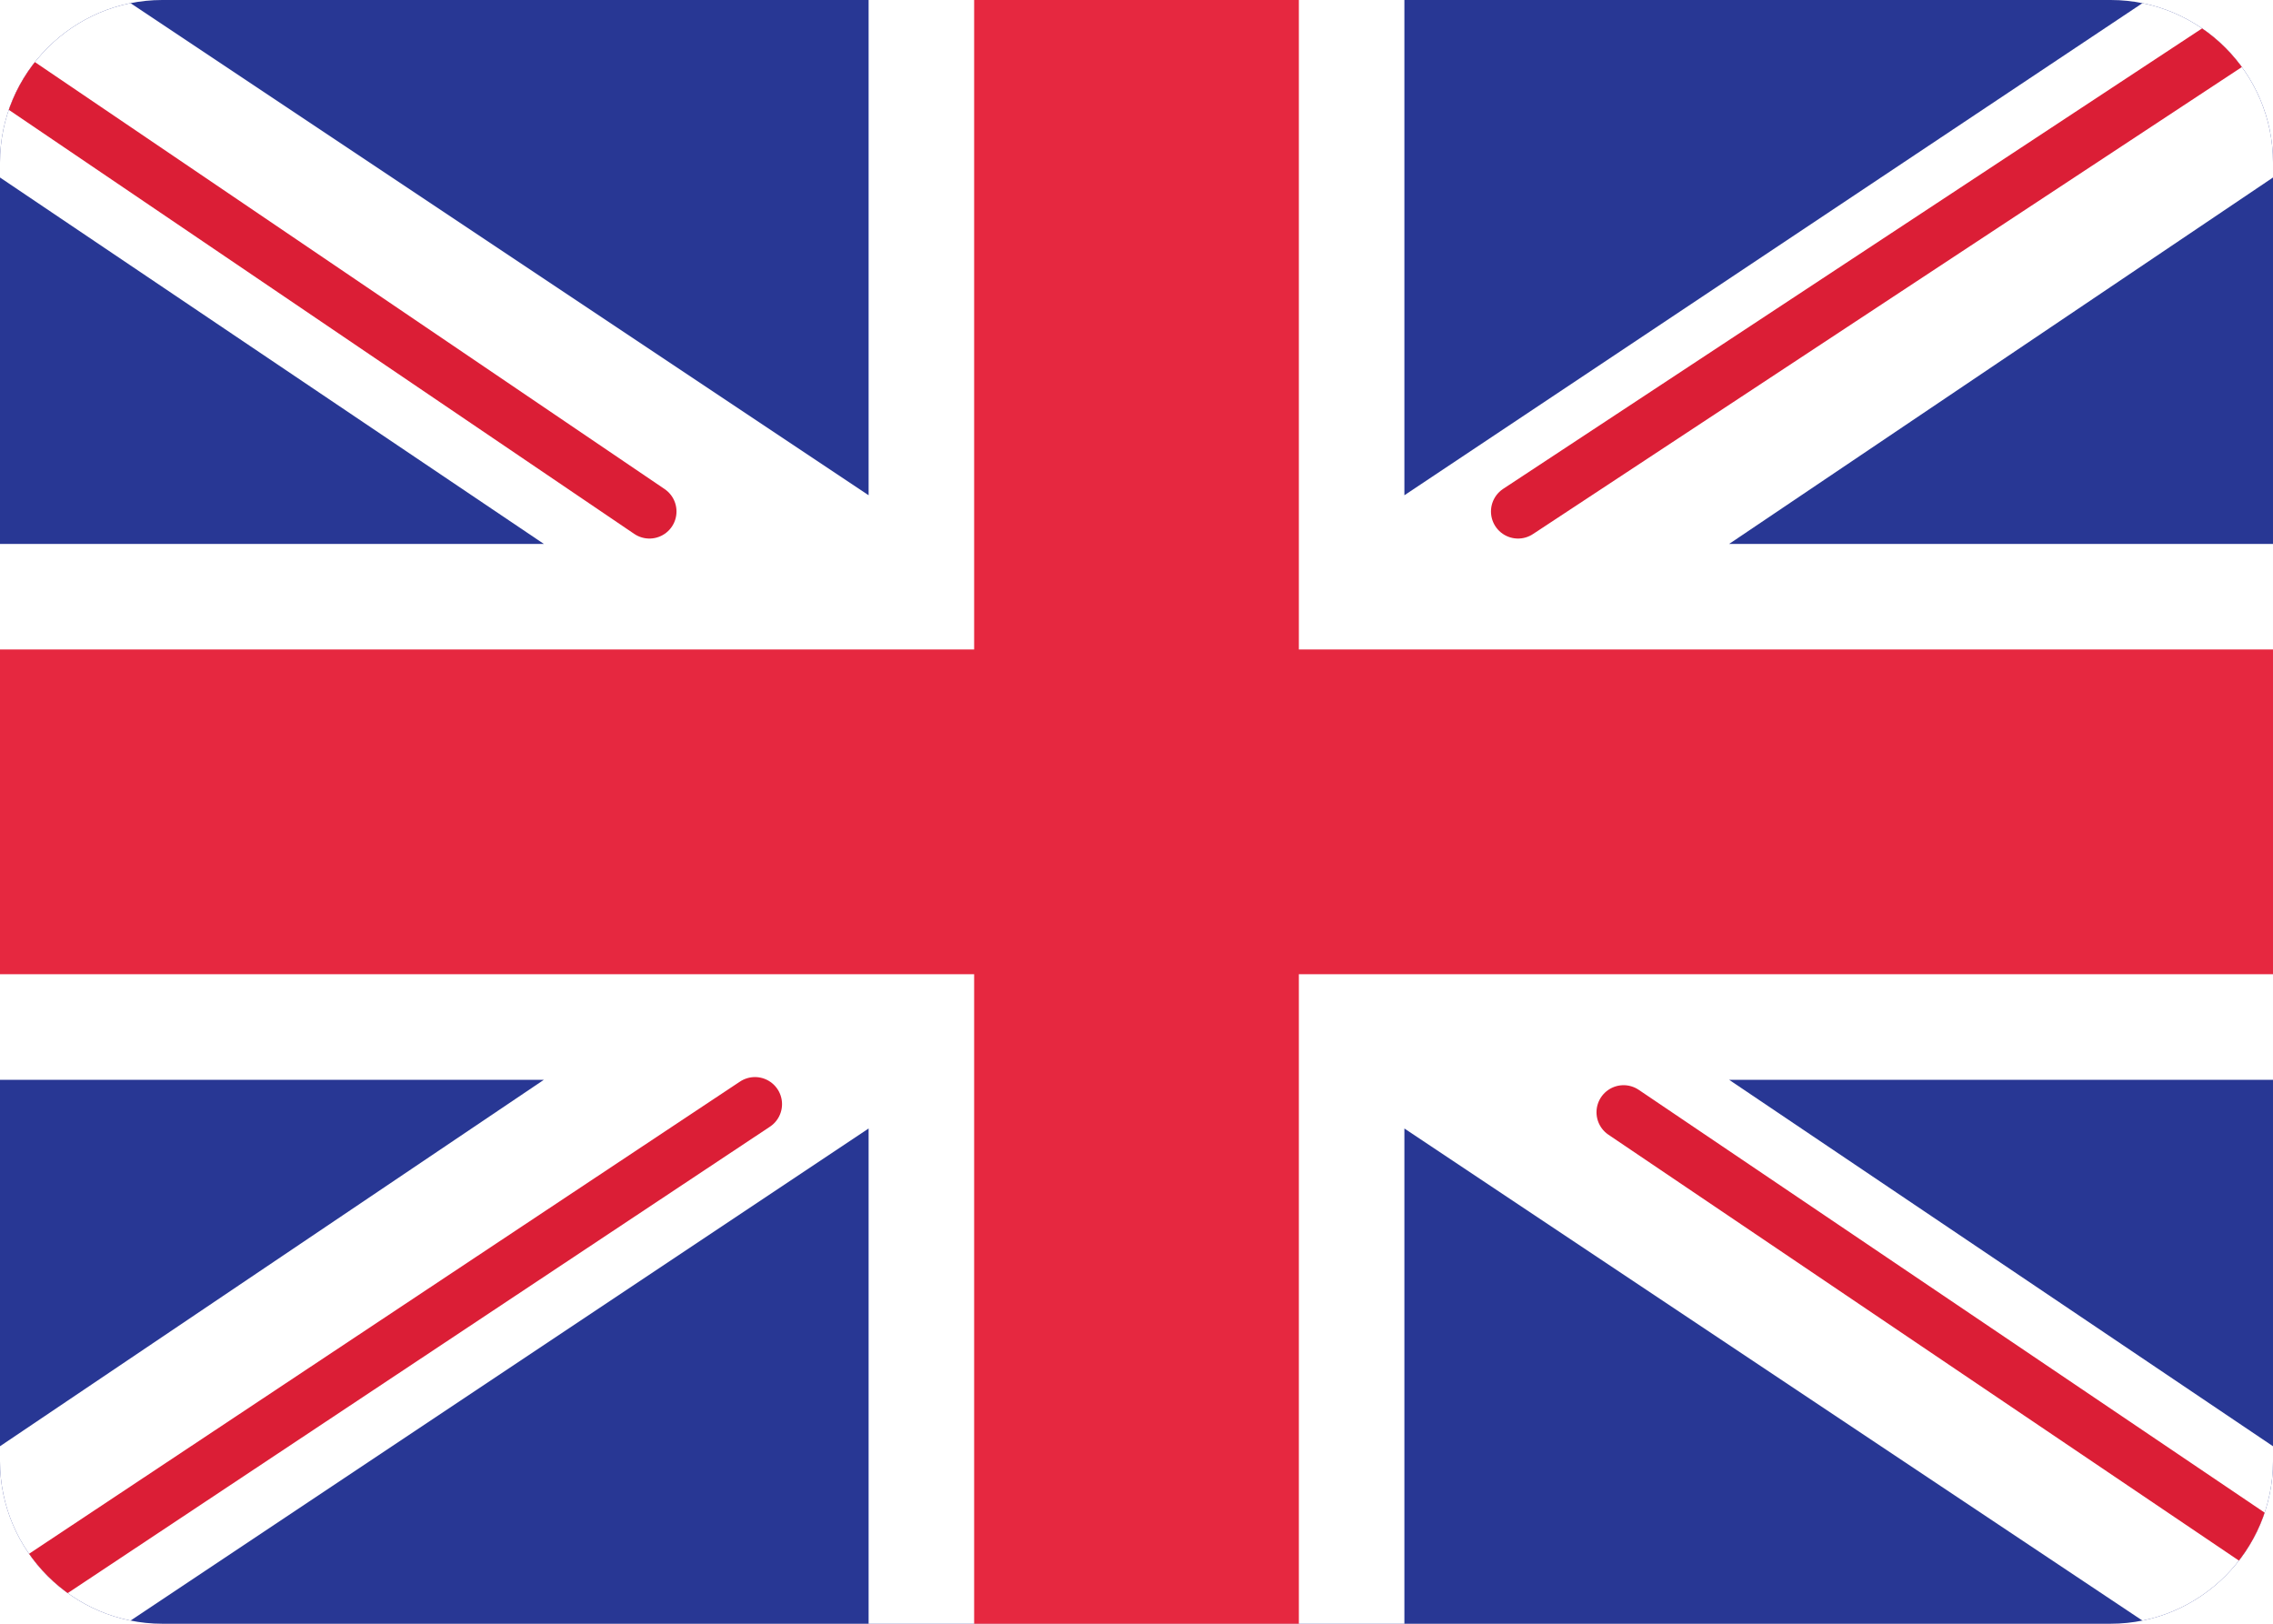
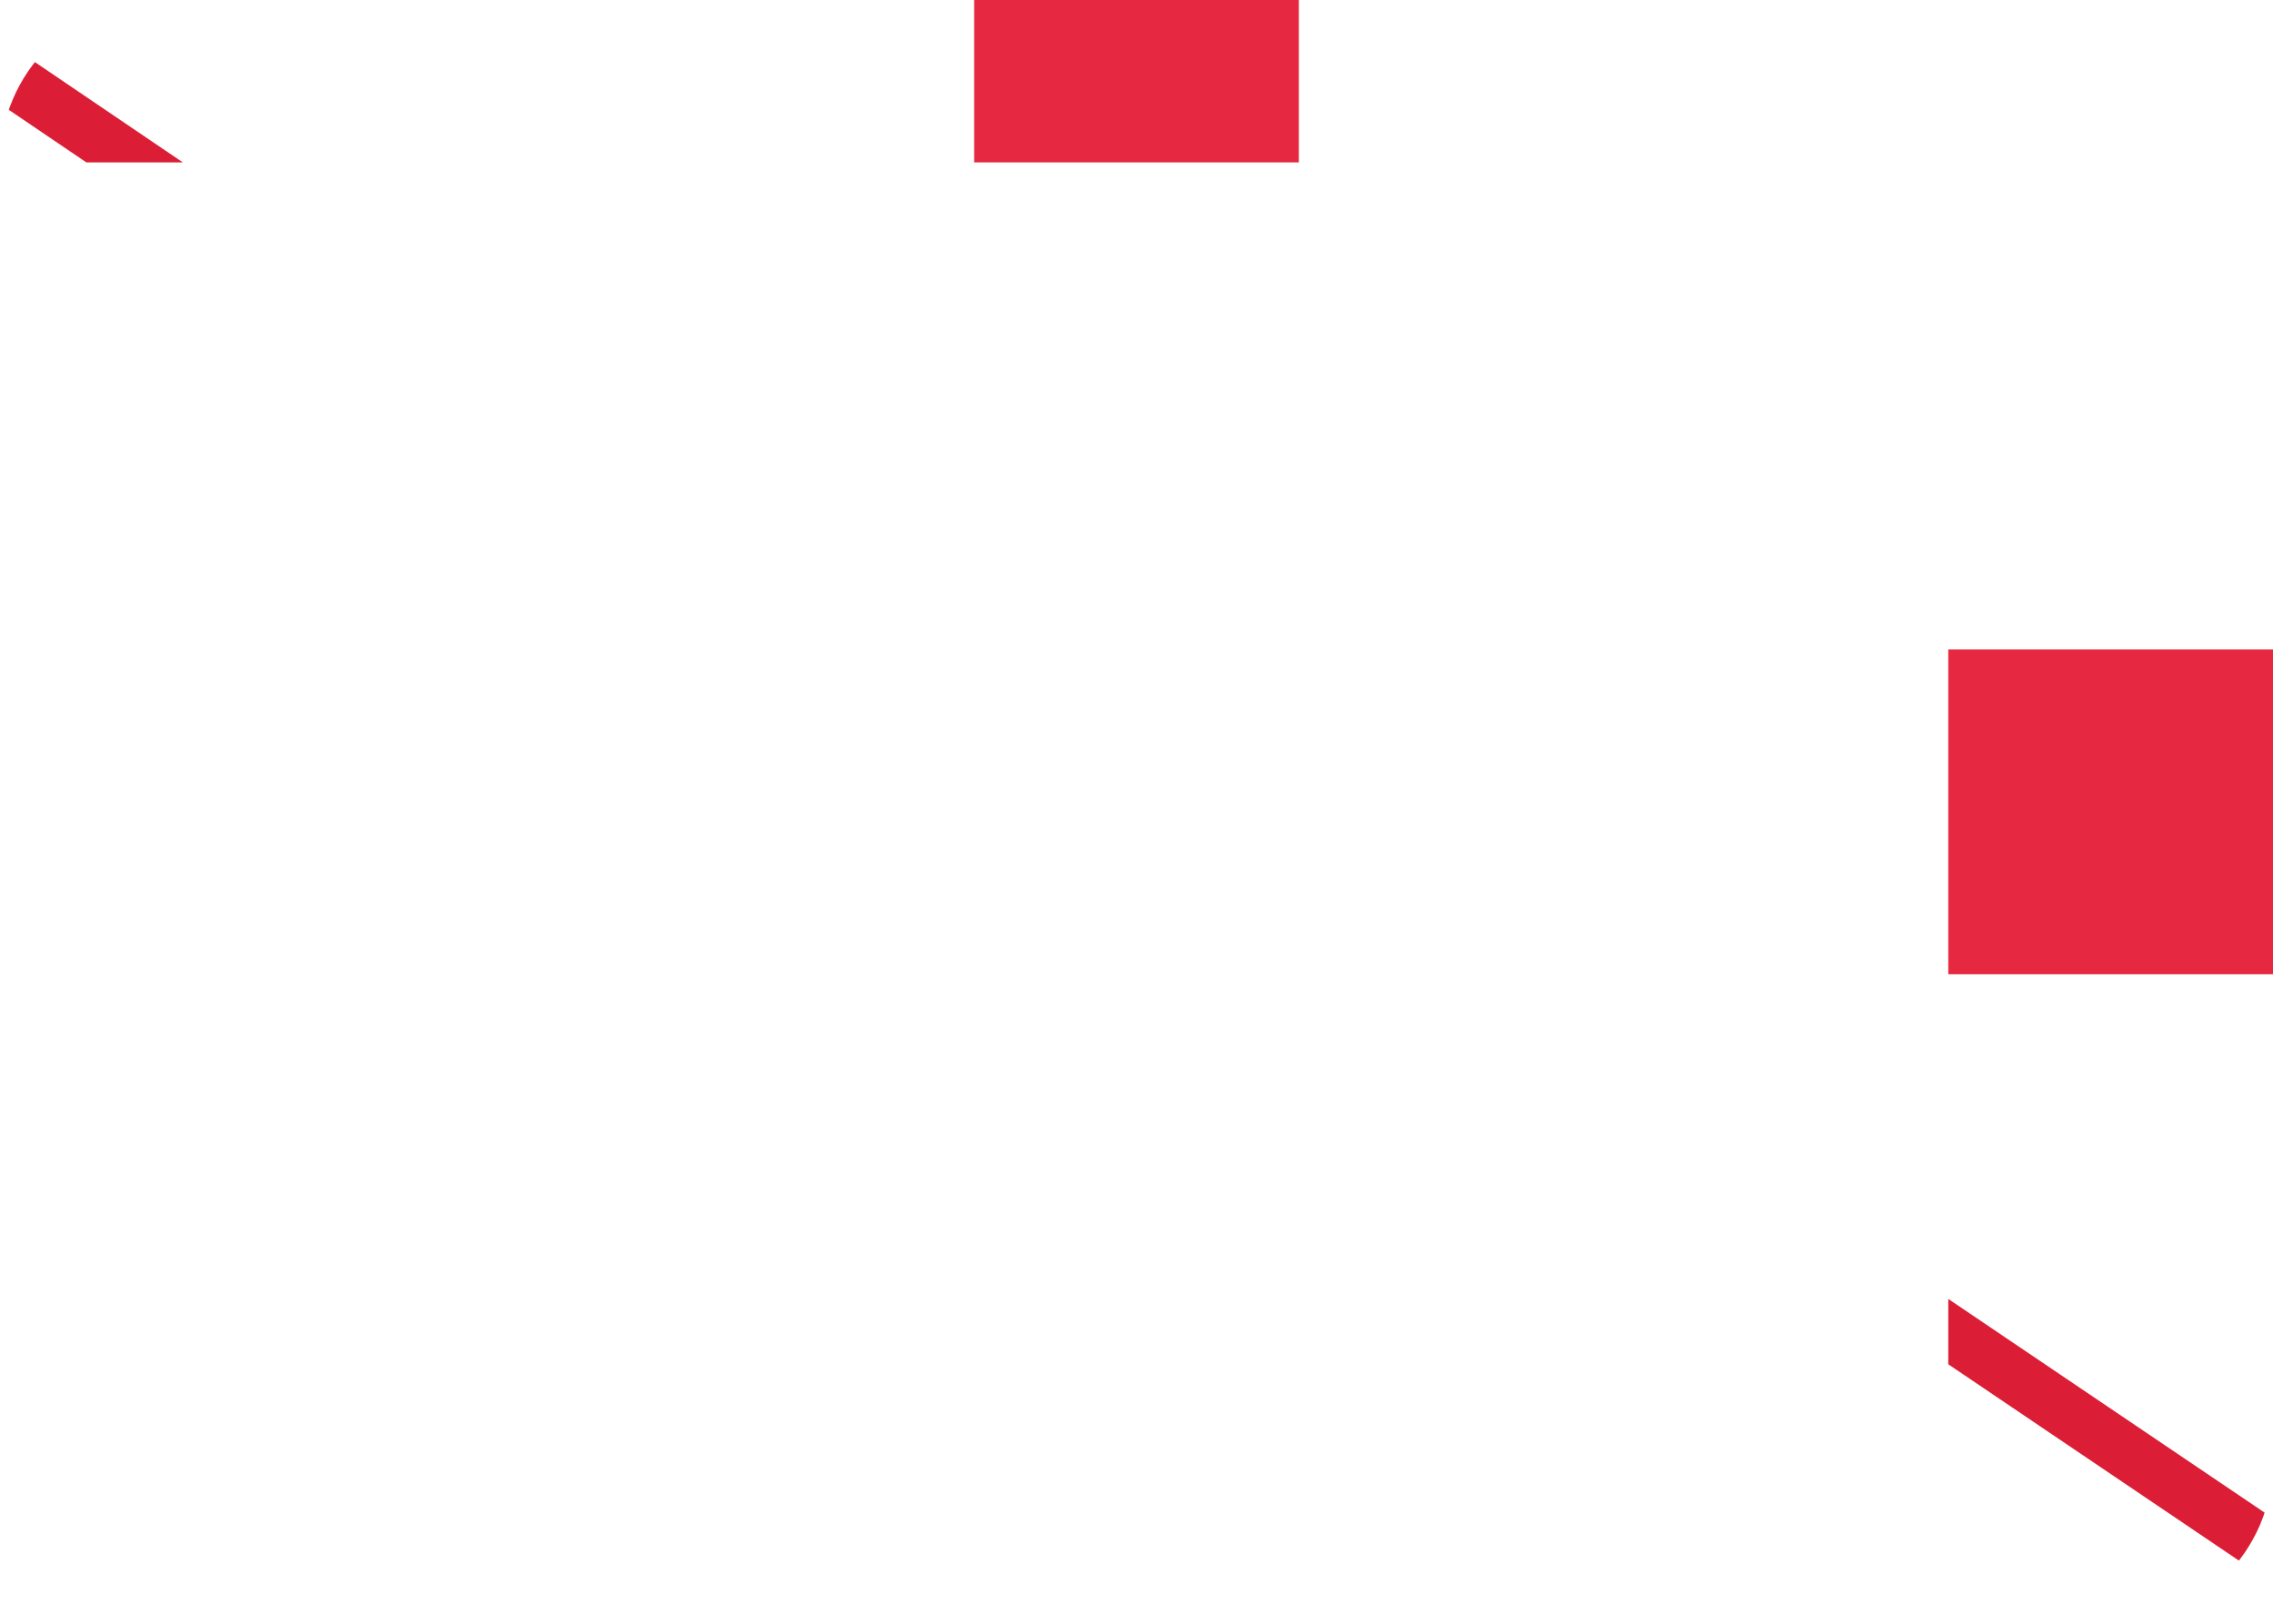
<svg xmlns="http://www.w3.org/2000/svg" xmlns:xlink="http://www.w3.org/1999/xlink" version="1.1" id="Layer_1" x="0px" y="0px" viewBox="0 0 28 20" style="enable-background:new 0 0 28 20;" xml:space="preserve">
  <style type="text/css">
	.st0{clip-path:url(#SVGID_2_);}
	.st1{clip-path:url(#SVGID_4_);enable-background:new    ;}
	.st2{clip-path:url(#SVGID_6_);}
	.st3{clip-path:url(#SVGID_8_);fill:#FFFFFF;}
	.st4{clip-path:url(#SVGID_10_);}
	.st5{clip-path:url(#SVGID_12_);fill:#283794;}
	.st6{clip-path:url(#SVGID_14_);}
	.st7{clip-path:url(#SVGID_16_);fill:#FFFFFF;}
	.st8{clip-path:url(#SVGID_18_);fill:none;stroke:#DB1E36;stroke-width:0.667;stroke-linecap:round;stroke-miterlimit:10;}
	.st9{clip-path:url(#SVGID_20_);}
	.st10{clip-path:url(#SVGID_22_);fill:#E62840;}
</style>
  <g>
    <defs>
-       <path id="SVGID_1_" d="M0,2c0-1.1,0.9-2,2-2h24c1.1,0,2,0.9,2,2v16c0,1.1-0.9,2-2,2H2c-1.1,0-2-0.9-2-2V2z" />
+       <path id="SVGID_1_" d="M0,2c0-1.1,0.9-2,2-2h24c1.1,0,2,0.9,2,2v16c0,1.1-0.9,2-2,2c-1.1,0-2-0.9-2-2V2z" />
    </defs>
    <clipPath id="SVGID_2_">
      <use xlink:href="#SVGID_1_" style="overflow:visible;" />
    </clipPath>
    <g class="st0">
      <defs>
        <rect id="SVGID_3_" x="-124" y="-316" width="948" height="1228" />
      </defs>
      <clipPath id="SVGID_4_">
        <use xlink:href="#SVGID_3_" style="overflow:visible;" />
      </clipPath>
      <g class="st1">
        <g>
          <defs>
            <rect id="SVGID_5_" width="28" height="20" />
          </defs>
          <clipPath id="SVGID_6_">
            <use xlink:href="#SVGID_5_" style="overflow:visible;" />
          </clipPath>
          <g class="st2">
            <defs>
              <rect id="SVGID_7_" width="28" height="20" />
            </defs>
            <clipPath id="SVGID_8_">
              <use xlink:href="#SVGID_7_" style="overflow:visible;" />
            </clipPath>
            <rect x="-5" y="-5" class="st3" width="38" height="30" />
          </g>
          <g class="st2">
            <defs>
              <rect id="SVGID_9_" width="28" height="20" />
            </defs>
            <clipPath id="SVGID_10_">
              <use xlink:href="#SVGID_9_" style="overflow:visible;" />
            </clipPath>
            <g class="st4">
              <defs>
-                 <rect id="SVGID_11_" width="28" height="20" />
-               </defs>
+                 </defs>
              <clipPath id="SVGID_12_">
                <use xlink:href="#SVGID_11_" style="overflow:visible;" />
              </clipPath>
              <rect x="-5" y="-5" class="st5" width="38" height="30" />
            </g>
          </g>
          <g class="st2">
            <defs>
              <polygon id="SVGID_13_" points="10.7,13.9 10.7,21.3 17.3,21.3 17.3,13.9 29.3,21.9 30.8,19.7 21.3,13.3 28,13.3 28,6.7         21.3,6.7 30.8,0.3 29.3,-1.9 17.3,6.1 17.3,-1.3 10.7,-1.3 10.7,6.1 -1.3,-1.9 -2.8,0.3 6.7,6.7 0,6.7 0,13.3 6.7,13.3         -2.8,19.7 -1.3,21.9       " />
            </defs>
            <clipPath id="SVGID_14_">
              <use xlink:href="#SVGID_13_" style="overflow:visible;" />
            </clipPath>
            <g class="st6">
              <defs>
                <rect id="SVGID_15_" width="28" height="20" />
              </defs>
              <clipPath id="SVGID_16_">
                <use xlink:href="#SVGID_15_" style="overflow:visible;" />
              </clipPath>
              <rect x="-7.8" y="-6.9" class="st7" width="43.5" height="33.8" />
            </g>
          </g>
          <g class="st2">
            <defs>
              <rect id="SVGID_17_" width="28" height="20" />
            </defs>
            <clipPath id="SVGID_18_">
              <use xlink:href="#SVGID_17_" style="overflow:visible;" />
            </clipPath>
-             <line class="st8" x1="18.7" y1="6.3" x2="31.3" y2="-2" />
            <line class="st8" x1="20" y1="13.7" x2="31.4" y2="21.4" />
            <line class="st8" x1="8" y1="6.3" x2="-3.8" y2="-1.7" />
            <line class="st8" x1="9.3" y1="13.6" x2="-3.8" y2="22.3" />
          </g>
          <g class="st2">
            <defs>
              <polygon id="SVGID_19_" points="0,12 12,12 12,20 16,20 16,12 28,12 28,8 16,8 16,0 12,0 12,8 0,8       " />
            </defs>
            <clipPath id="SVGID_20_">
              <use xlink:href="#SVGID_19_" style="overflow:visible;" />
            </clipPath>
            <g class="st9">
              <defs>
                <rect id="SVGID_21_" width="28" height="20" />
              </defs>
              <clipPath id="SVGID_22_">
                <use xlink:href="#SVGID_21_" style="overflow:visible;" />
              </clipPath>
              <rect x="-5" y="-5" class="st10" width="38" height="30" />
            </g>
          </g>
        </g>
      </g>
    </g>
  </g>
</svg>